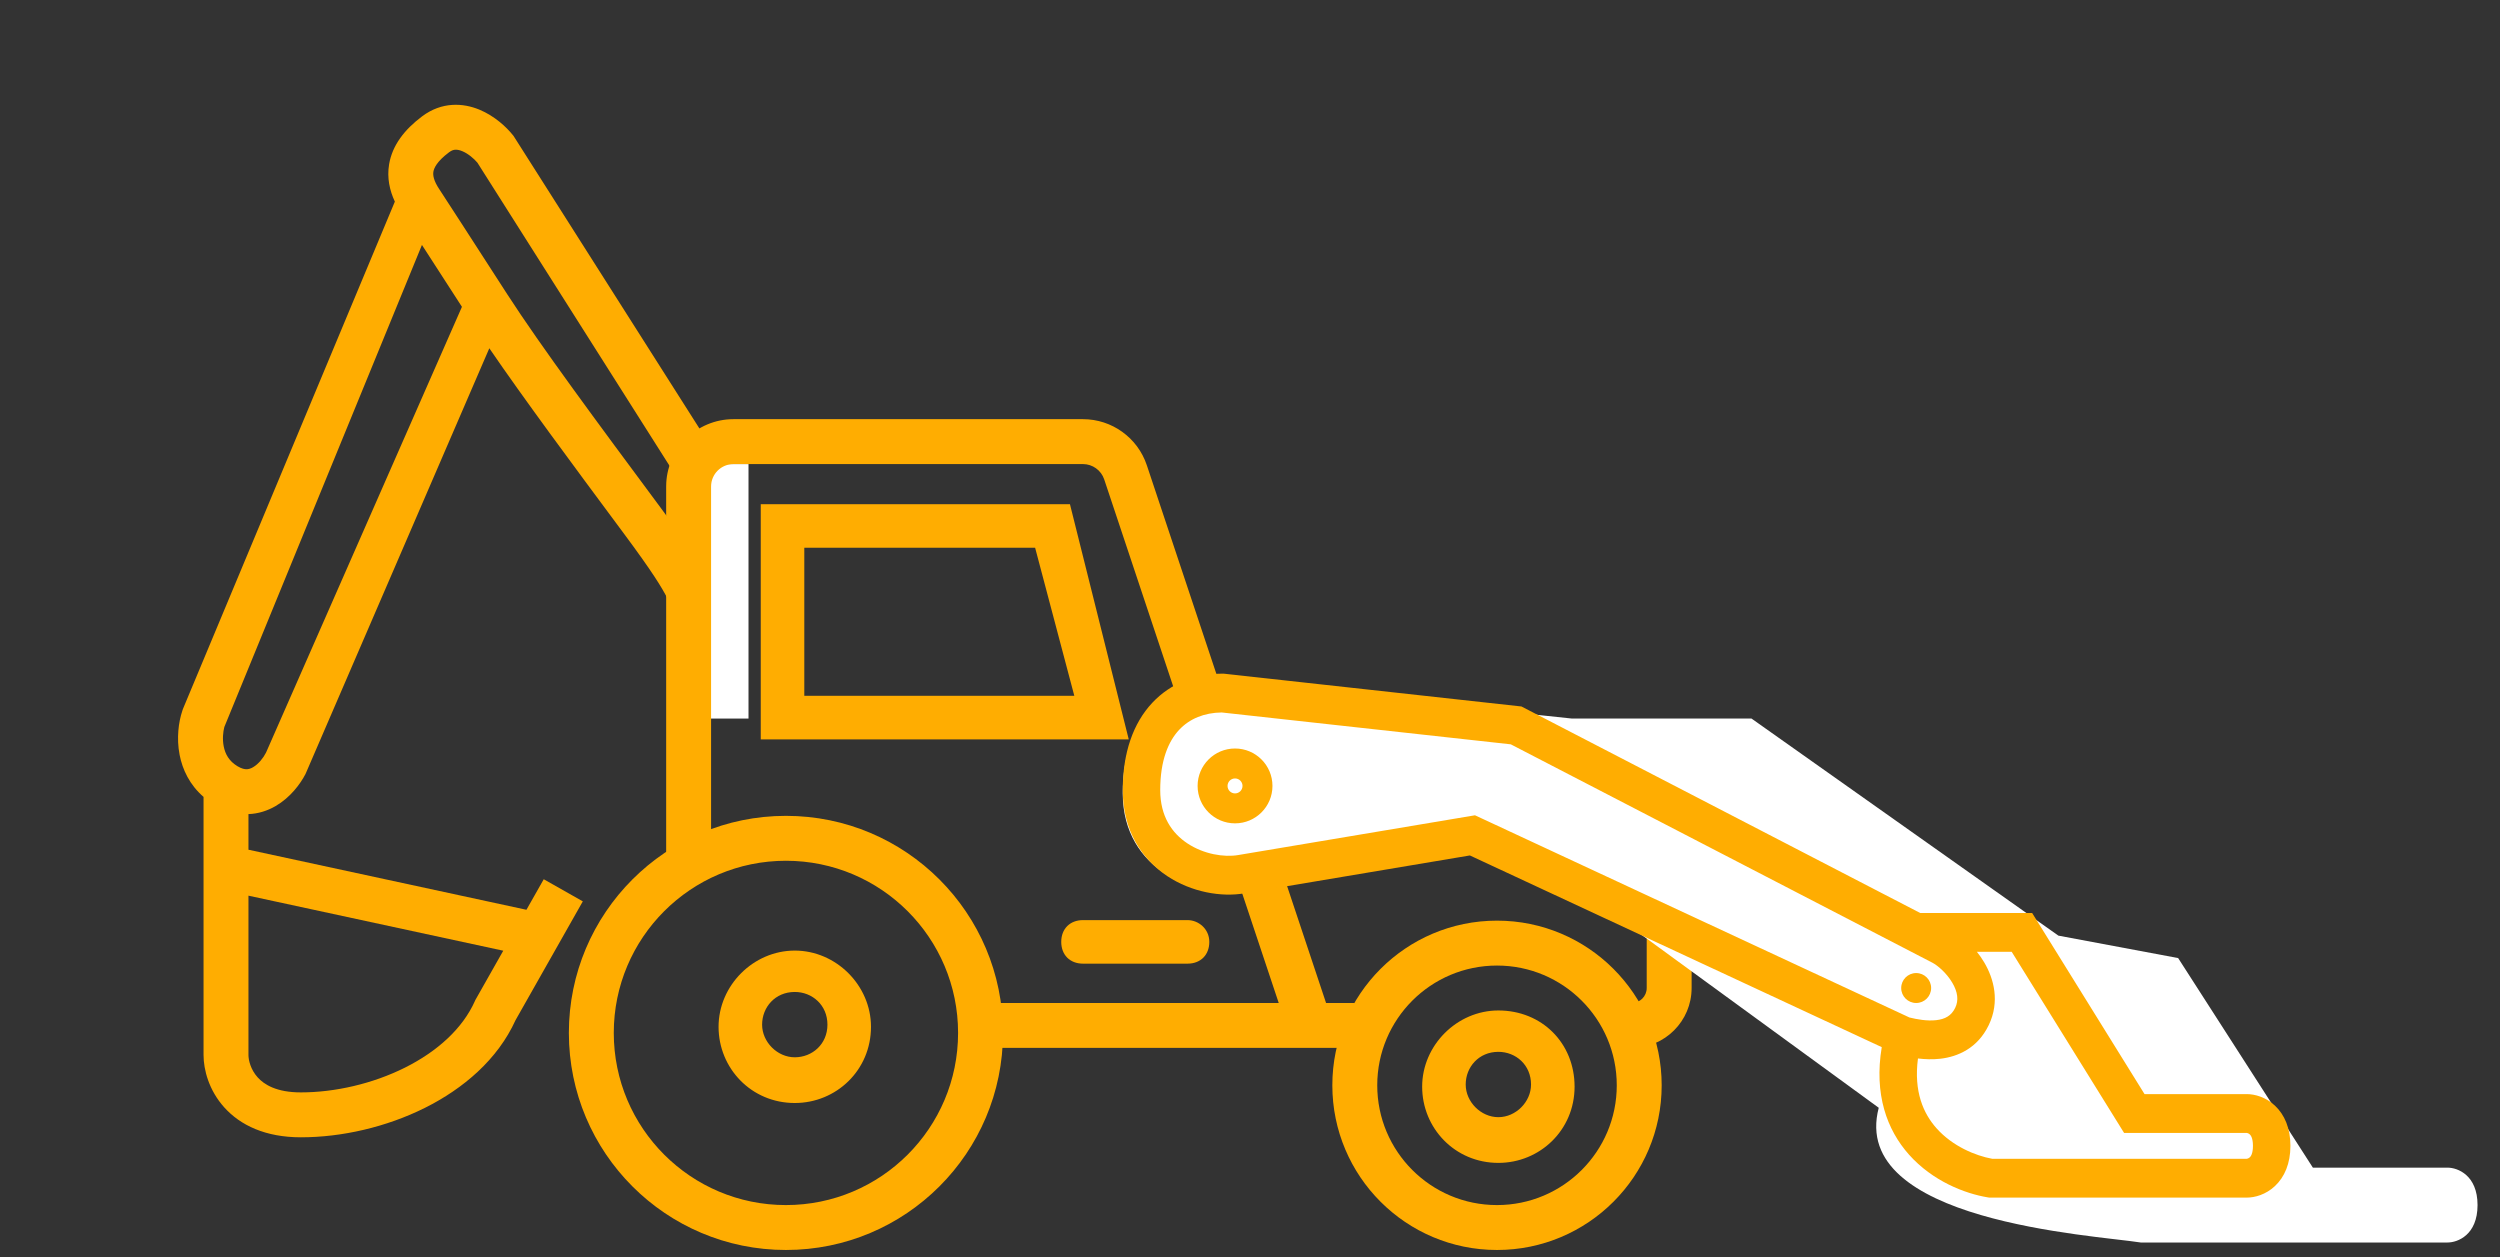
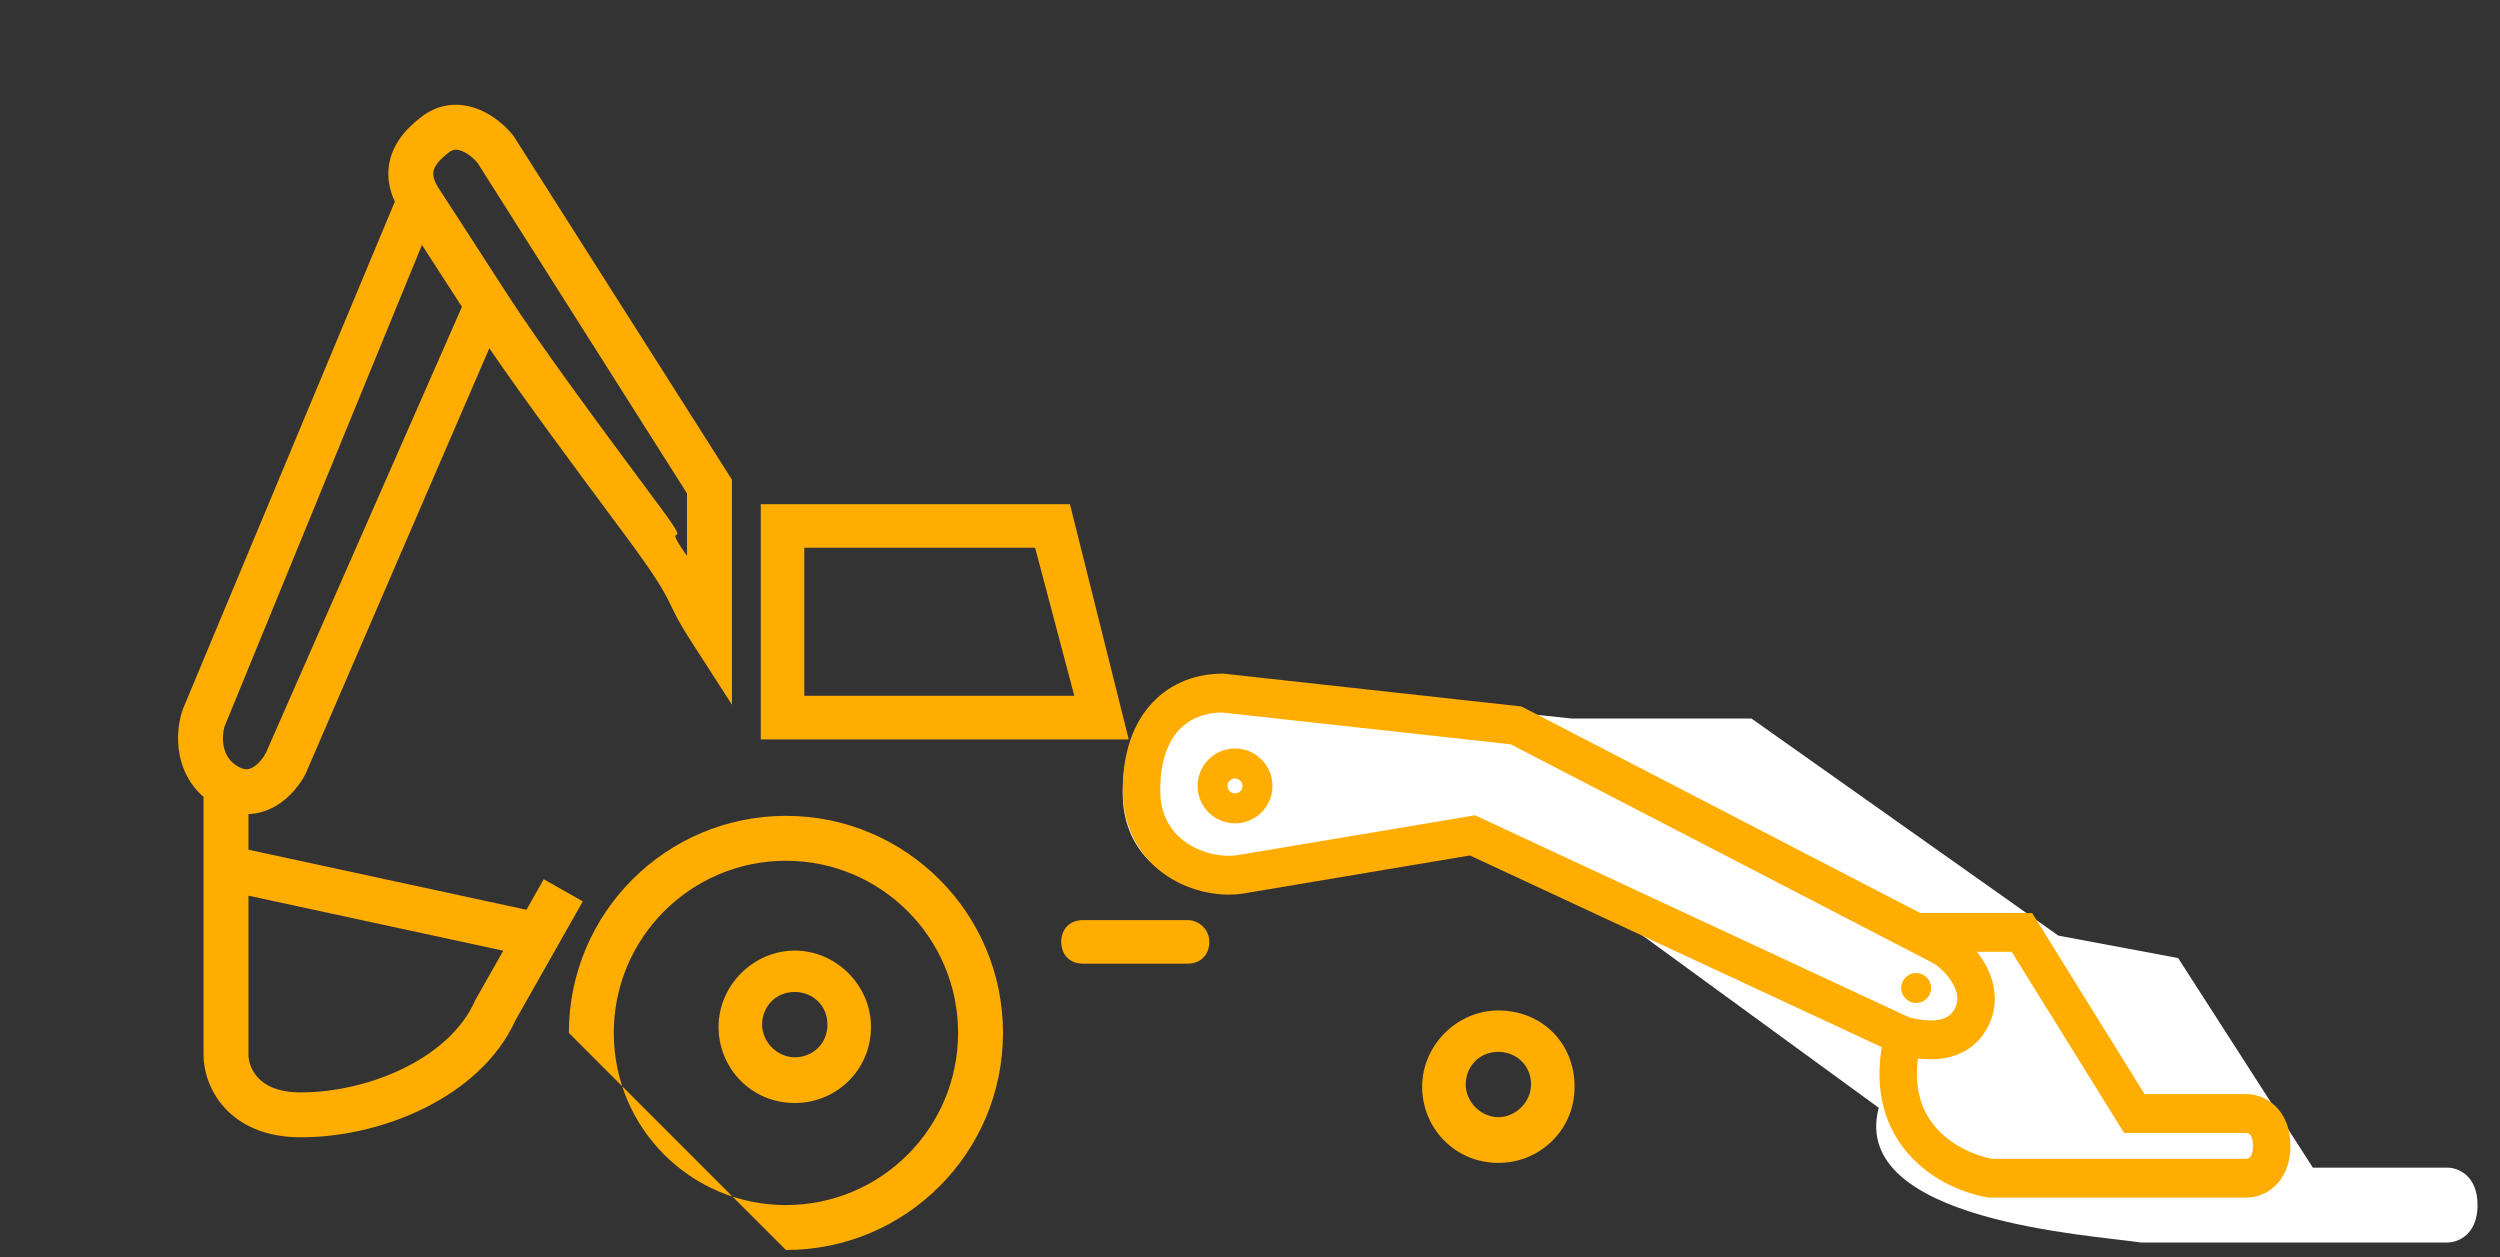
<svg xmlns="http://www.w3.org/2000/svg" width="167" height="84" viewBox="0 0 167 84" fill="none">
  <rect x="0" y="0" width="167" height="84" fill="#333333" stroke="none" />
  <path d="M71.473 33.681H50.818V49.39H75.4L71.473 33.681ZM53.727 36.59H69.146L71.764 46.481H53.727V36.59Z" fill="#FFAD01" />
  <path d="M53.091 63.499C50.327 63.499 48 65.827 48 68.59C48 71.354 50.182 73.681 53.091 73.681C55.855 73.681 58.182 71.499 58.182 68.59C58.182 65.827 55.855 63.499 53.091 63.499ZM53.091 70.627C51.927 70.627 50.909 69.609 50.909 68.445C50.909 67.281 51.782 66.263 53.091 66.263C54.255 66.263 55.273 67.136 55.273 68.445C55.273 69.754 54.255 70.627 53.091 70.627Z" fill="#FFAD01" />
  <path d="M100.091 67.499C97.327 67.499 95 69.827 95 72.59C95 75.354 97.182 77.681 100.091 77.681C102.855 77.681 105.182 75.499 105.182 72.59C105.182 69.681 103 67.499 100.091 67.499ZM100.091 74.627C98.927 74.627 97.909 73.609 97.909 72.445C97.909 71.281 98.782 70.263 100.091 70.263C101.255 70.263 102.273 71.136 102.273 72.445C102.273 73.609 101.255 74.627 100.091 74.627Z" fill="#FFAD01" />
  <path d="M79.328 61.463H72.346C71.473 61.463 70.891 62.045 70.891 62.918C70.891 63.79 71.473 64.372 72.346 64.372H79.328C80.2 64.372 80.782 63.79 80.782 62.918C80.782 62.045 80.055 61.463 79.328 61.463Z" fill="#FFAD01" />
  <path fill-rule="evenodd" clip-rule="evenodd" d="M31.892 10.869L45.893 32.959V37.133C43.95 34.406 46.558 37.184 44.15 33.942L43.875 33.572C39.999 28.352 36.119 23.116 33.887 19.659C31.426 15.846 29.635 13.075 29.345 12.64C28.962 12.066 28.912 11.703 28.951 11.468C28.99 11.235 29.174 10.789 29.997 10.172C30.171 10.041 30.304 10.008 30.407 10.001C30.524 9.993 30.679 10.015 30.874 10.096C31.275 10.261 31.664 10.597 31.892 10.869ZM32.019 7.323C30.94 6.877 29.519 6.78 28.197 7.772C27.019 8.655 26.203 9.709 25.992 10.975C25.841 11.882 26.029 12.723 26.376 13.468L12.22 47.36L12.174 47.498C11.938 48.205 11.776 49.294 12 50.435C12.189 51.4 12.662 52.423 13.597 53.232V70.472C13.597 71.457 13.951 72.83 14.982 73.975C16.055 75.168 17.734 75.972 20.097 75.972C22.827 75.972 25.807 75.294 28.392 74.001C30.948 72.723 33.243 70.779 34.436 68.15L38.932 60.211L36.322 58.733L35.166 60.773L16.597 56.761V54.382C17.26 54.358 17.877 54.156 18.413 53.843C19.395 53.272 20.061 52.373 20.408 51.703L32.686 23.264C35.017 26.67 38.277 31.066 41.467 35.361L41.676 35.642C45.481 40.767 44.152 39.71 46.132 42.784L48.893 47.071V32.04L34.306 9.082L34.268 9.035C33.824 8.479 33.031 7.741 32.019 7.323ZM30.857 20.496L17.783 50.246L17.755 50.301C17.593 50.625 17.268 51.039 16.905 51.25C16.743 51.345 16.602 51.383 16.473 51.385C16.352 51.386 16.155 51.358 15.868 51.186C15.295 50.842 15.044 50.369 14.944 49.858C14.847 49.368 14.904 48.875 14.985 48.564L28.186 16.362C28.874 17.425 29.789 18.841 30.857 20.496ZM16.597 59.831L33.618 63.507L31.756 66.796L31.726 66.863C30.91 68.699 29.223 70.231 27.051 71.318C24.886 72.4 22.366 72.972 20.097 72.972C18.46 72.972 17.638 72.442 17.212 71.968C16.742 71.447 16.597 70.82 16.597 70.472V59.831Z" fill="#FFAD01" />
-   <path d="M46 31H50V48H46V31Z" fill="white" />
-   <path fill-rule="evenodd" clip-rule="evenodd" d="M49 31C48.172 31 47.5 31.671 47.5 32.499V57.499H44.5V32.499C44.5 30.014 46.515 28 49 28H72.338C74.275 28 75.994 29.239 76.607 31.076L83.183 50.805C84.025 49.679 85.356 48.999 86.787 48.999H108.5C110.985 48.999 113 51.014 113 53.499V65.999C113 68.209 111.209 69.999 109 69.999V66.999C109.552 66.999 110 66.552 110 65.999V53.499C110 52.671 109.328 51.999 108.5 51.999H86.787C86.236 51.999 85.73 52.301 85.468 52.785L84.462 54.642L88.581 66.999H90.5V69.999H65.5V66.999H85.419L73.761 32.025C73.557 31.413 72.983 31 72.338 31H49Z" fill="#FFAD01" />
-   <path fill-rule="evenodd" clip-rule="evenodd" d="M52.5 80.499C58.851 80.499 64 75.351 64 68.999C64 62.648 58.851 57.499 52.5 57.499C46.149 57.499 41 62.648 41 68.999C41 75.351 46.149 80.499 52.5 80.499ZM52.5 83.499C60.508 83.499 67 77.008 67 68.999C67 60.991 60.508 54.499 52.5 54.499C44.492 54.499 38 60.991 38 68.999C38 77.008 44.492 83.499 52.5 83.499Z" fill="#FFAD01" />
-   <path fill-rule="evenodd" clip-rule="evenodd" d="M100 80.499C104.418 80.499 108 76.918 108 72.499C108 68.081 104.418 64.499 100 64.499C95.582 64.499 92 68.081 92 72.499C92 76.918 95.582 80.499 100 80.499ZM100 83.499C106.075 83.499 111 78.575 111 72.499C111 66.424 106.075 61.499 100 61.499C93.925 61.499 89 66.424 89 72.499C89 78.575 93.925 83.499 100 83.499Z" fill="#FFAD01" />
+   <path fill-rule="evenodd" clip-rule="evenodd" d="M52.5 80.499C58.851 80.499 64 75.351 64 68.999C64 62.648 58.851 57.499 52.5 57.499C46.149 57.499 41 62.648 41 68.999C41 75.351 46.149 80.499 52.5 80.499ZM52.5 83.499C60.508 83.499 67 77.008 67 68.999C67 60.991 60.508 54.499 52.5 54.499C44.492 54.499 38 60.991 38 68.999Z" fill="#FFAD01" />
  <path d="M137.5 62.5L145.5 63.999L154.5 77.999H163.5C164.167 77.999 165.5 78.499 165.5 80.499C165.5 82.499 164.167 82.999 163.5 82.999H143C139.833 82.499 123.5 81.6 125.5 74L101.5 56.499L83 59.499C80 59.999 75 58.2 75 52.999C75 47.8 78 45.499 81.5 45.499L105 47.999H117L137.5 62.5Z" fill="white" />
  <path fill-rule="evenodd" clip-rule="evenodd" d="M78.766 48.754C78.054 49.515 77.503 50.781 77.503 52.778C77.503 54.538 78.29 55.658 79.323 56.341C80.414 57.063 81.769 57.281 82.719 57.116L82.725 57.115L98.529 54.461L127.548 67.967C128.064 68.095 128.729 68.216 129.338 68.147C129.94 68.078 130.353 67.849 130.608 67.322C130.849 66.823 130.782 66.269 130.41 65.641C130.024 64.988 129.427 64.486 129.082 64.308L100.921 49.721L81.611 47.593C80.453 47.607 79.467 48.005 78.766 48.754ZM125.701 69.949L98.188 57.144L83.131 59.674C83.13 59.674 83.129 59.674 83.128 59.674C81.576 59.941 79.595 59.597 77.976 58.526C76.298 57.416 75 55.511 75 52.778C75 50.281 75.7 48.306 76.969 46.95C78.237 45.595 79.939 45 81.674 45H81.74L101.635 47.193L128.269 60.988H135.747L143.255 73.086H150.08C150.624 73.086 151.353 73.285 151.96 73.851C152.608 74.455 153 75.365 153 76.543C153 77.721 152.608 78.631 151.96 79.235C151.353 79.802 150.624 80 150.08 80H132.88L132.783 79.984C131.265 79.736 129.101 78.902 127.523 77.131C126.042 75.469 125.178 73.092 125.701 69.949ZM132.057 63.58C132.232 63.801 132.397 64.037 132.544 64.285C133.187 65.371 133.607 66.906 132.846 68.481C132.1 70.027 130.776 70.591 129.612 70.724C129.091 70.783 128.578 70.761 128.12 70.706C127.829 72.917 128.48 74.383 129.362 75.372C130.431 76.571 131.965 77.205 133.082 77.407H150.08C150.079 77.407 150.079 77.408 150.08 77.407C150.086 77.407 150.115 77.403 150.155 77.388C150.201 77.371 150.246 77.345 150.286 77.308C150.334 77.264 150.497 77.094 150.497 76.543C150.497 75.993 150.334 75.823 150.286 75.778C150.246 75.742 150.201 75.715 150.155 75.698C150.115 75.683 150.086 75.68 150.08 75.679C150.079 75.679 150.079 75.679 150.08 75.679L141.889 75.679L134.381 63.58H132.057Z" fill="#FFAD01" />
  <path fill-rule="evenodd" clip-rule="evenodd" d="M82.5 53C82.776 53 83 52.776 83 52.5C83 52.224 82.776 52 82.5 52C82.224 52 82 52.224 82 52.5C82 52.776 82.224 53 82.5 53ZM82.5 55C83.881 55 85 53.881 85 52.5C85 51.119 83.881 50 82.5 50C81.119 50 80 51.119 80 52.5C80 53.881 81.119 55 82.5 55Z" fill="#FFAD01" />
  <path d="M129 66C129 66.552 128.552 67 128 67C127.448 67 127 66.552 127 66C127 65.448 127.448 65 128 65C128.552 65 129 65.448 129 66Z" fill="#FFAD01" />
</svg>